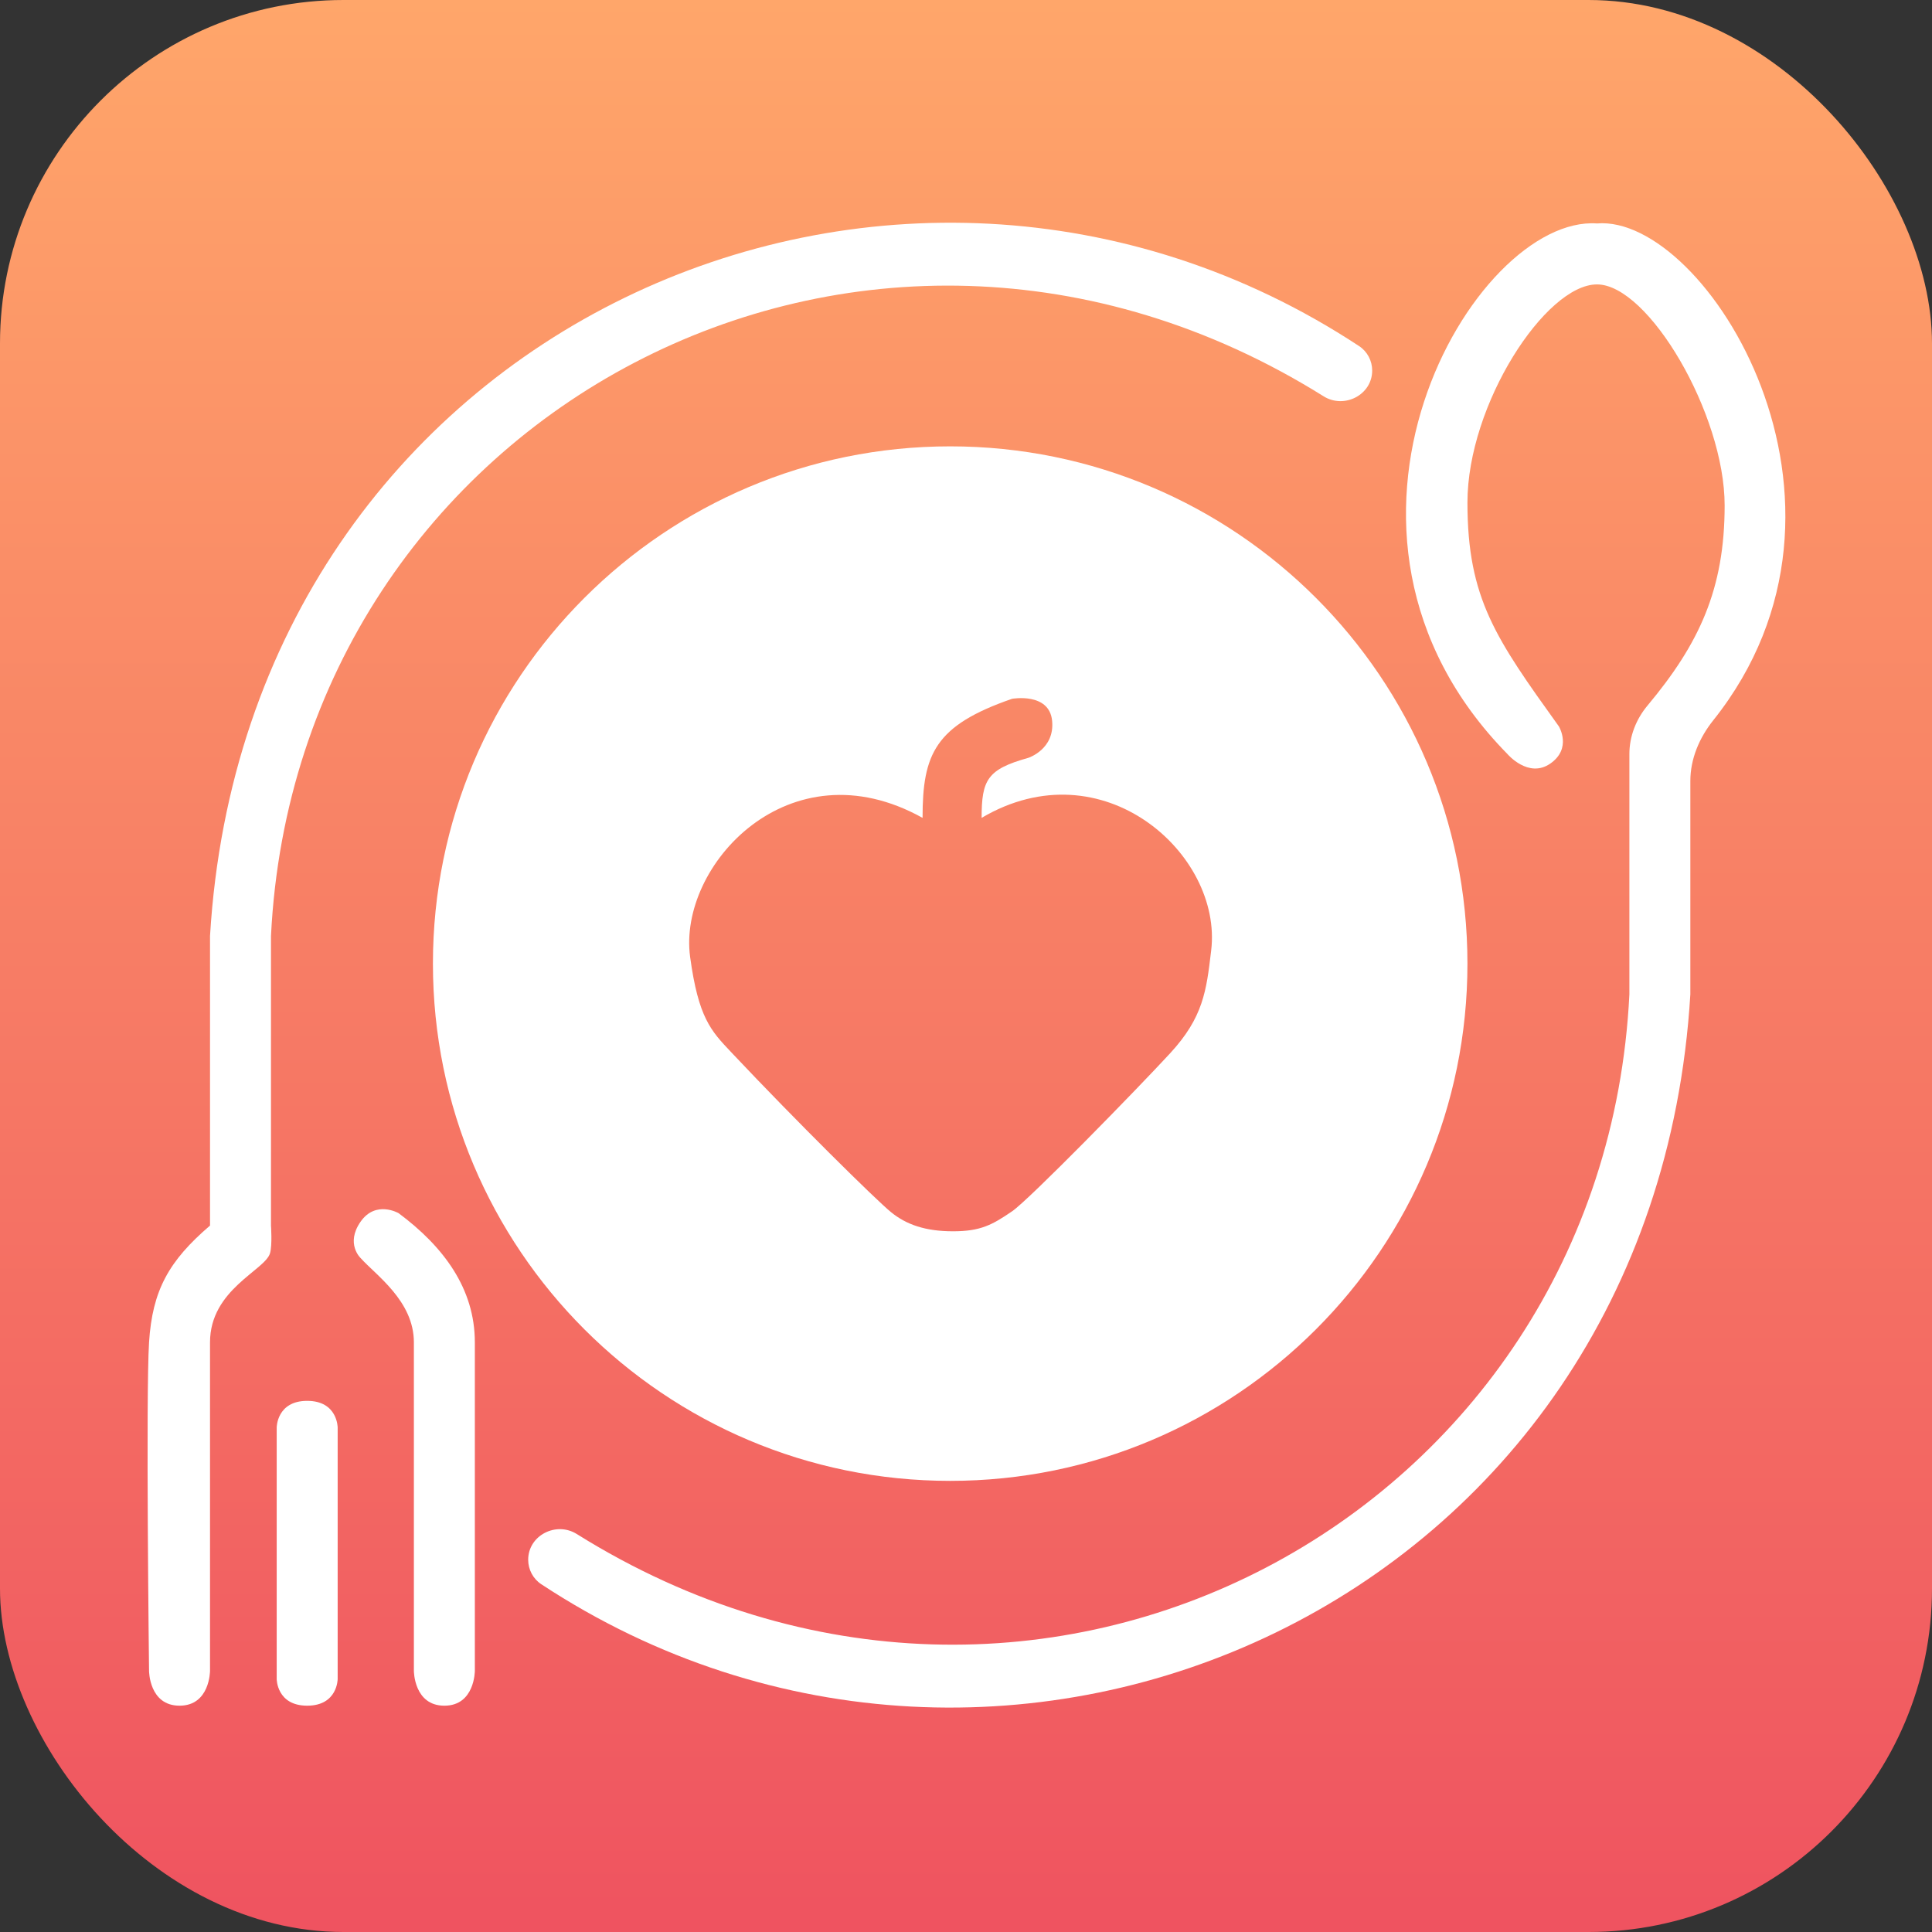
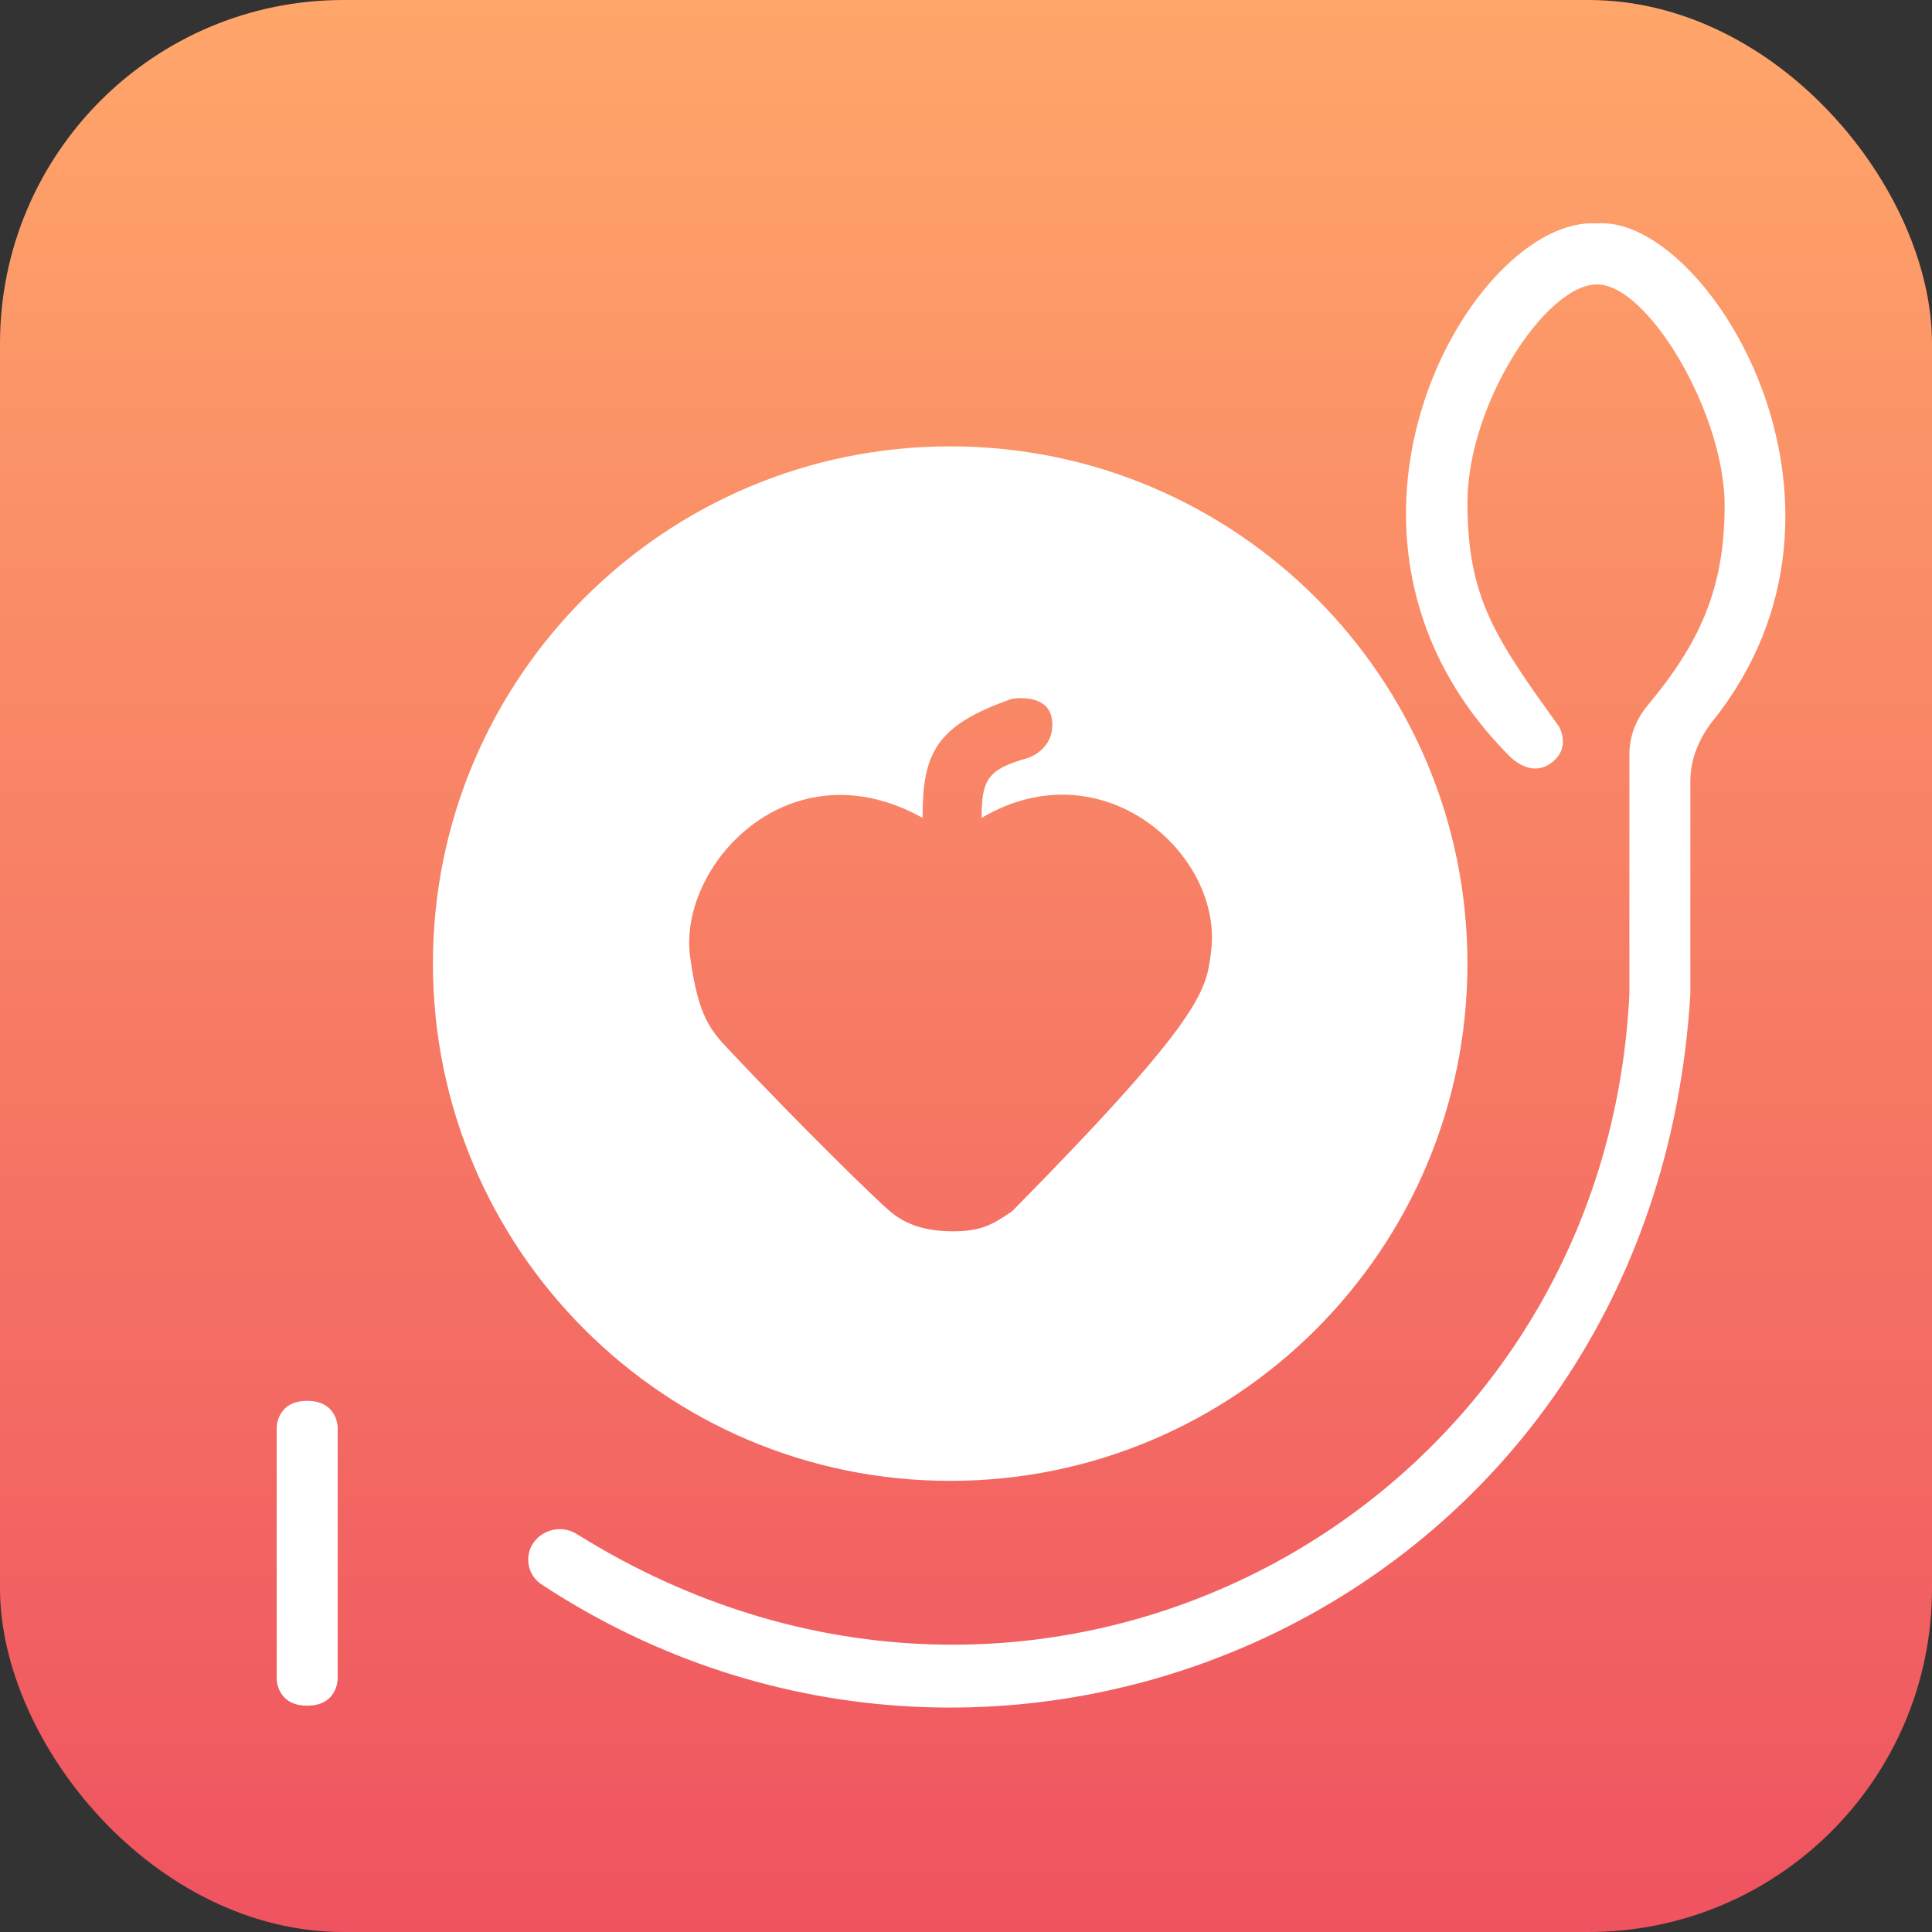
<svg xmlns="http://www.w3.org/2000/svg" width="720" height="720" viewBox="0 0 720 720" fill="none">
  <rect x="0" y="0" width="720" height="720" fill="#333333" stroke="none" />
  <rect width="720" height="720" rx="128" fill="url(#paint0_linear_627_285)" />
  <path d="M103.118 531.998C103.118 531.998 103.118 522.058 114.478 522.058C125.838 522.058 125.838 531.998 125.838 531.998V625.719C125.838 625.719 125.838 635.659 114.478 635.659C103.118 635.659 103.118 625.719 103.118 625.719V531.998Z" fill="white" />
-   <path d="M154.242 500.254C154.242 484.783 140.038 475.198 134.362 468.81C134.362 468.81 128.685 463.483 134.362 455.317C140.038 447.152 148.562 452.124 148.562 452.124C165.243 464.548 176.962 480.168 176.962 500.254C176.962 520.341 176.962 622.678 176.962 622.678C176.962 622.678 176.962 635.662 165.602 635.662C154.242 635.662 154.242 622.678 154.242 622.678C154.242 622.678 154.242 515.726 154.242 500.254Z" fill="white" />
-   <path d="M78.268 500.252C78.268 480.519 98.807 473.419 100.633 467.029C101.51 463.957 100.988 456.734 100.988 456.734V348.813C110.587 154.434 321.802 40.501 493.259 147.682C500.959 152.495 511.373 147.174 511.373 138.094V138.094C511.373 134.441 509.551 130.988 506.5 128.98C333.895 15.328 91.983 121.277 78.268 348.813V456.734C62.941 469.875 56.78 480.821 55.547 500.252C54.315 519.682 55.547 622.675 55.547 622.675C55.547 622.675 55.547 635.659 66.908 635.659C78.268 635.659 78.268 622.675 78.268 622.675C78.268 622.675 78.268 519.984 78.268 500.252Z" fill="white" />
  <path d="M595.154 105.992C614.325 105.992 642.725 154.273 642.725 188.353C642.725 219.664 633.169 239.971 613.979 262.939C609.729 268.026 607.224 274.381 607.224 281.009V281.009V370.556C597.625 564.935 386.41 678.869 214.953 571.687C207.253 566.874 196.839 572.195 196.839 581.275V581.275C196.839 584.928 198.661 588.381 201.712 590.39C374.317 704.042 616.229 598.092 629.944 370.556C629.944 339 629.944 319.57 629.944 291.054C629.944 282.787 633.307 274.921 638.464 268.46C703.253 187.292 635.758 79.859 595.154 83.272C549.359 80.077 480.133 197.938 561.784 281.009C561.784 281.009 569.594 290.239 577.759 284.559C585.924 278.879 580.954 270.714 580.954 270.714C557.524 238.054 546.874 223.143 546.874 187.288C546.874 150.722 575.984 105.992 595.154 105.992Z" fill="white" />
-   <path fill-rule="evenodd" clip-rule="evenodd" d="M354.107 551.878C460.569 551.878 546.874 465.573 546.874 359.11C546.874 252.648 460.569 166.343 354.107 166.343C247.644 166.343 161.339 252.648 161.339 359.11C161.339 465.573 247.644 551.878 354.107 551.878ZM392.09 268.584C391.025 257.934 377.181 260.419 377.181 260.419C348.425 270.359 343.81 281.009 343.811 304.795C294.111 277.104 252.556 322.636 257.19 356.625C260.269 379.203 264.89 384.088 272.313 391.934C272.593 392.23 272.877 392.53 273.165 392.836C296.596 417.686 326.416 447.152 332.096 451.767C337.776 456.382 344.876 458.867 355.172 458.867C365.467 458.867 369.837 456.437 377.182 451.412C383.572 447.04 423.687 405.971 436.113 392.481C448.411 379.128 449.583 369.254 451.324 354.596L451.378 354.14C455.638 318.285 410.906 278.169 365.821 304.795C365.821 290.594 367.95 286.689 383.215 282.429C383.215 282.429 393.155 279.234 392.09 268.584Z" fill="white" />
+   <path fill-rule="evenodd" clip-rule="evenodd" d="M354.107 551.878C460.569 551.878 546.874 465.573 546.874 359.11C546.874 252.648 460.569 166.343 354.107 166.343C247.644 166.343 161.339 252.648 161.339 359.11C161.339 465.573 247.644 551.878 354.107 551.878ZM392.09 268.584C391.025 257.934 377.181 260.419 377.181 260.419C348.425 270.359 343.81 281.009 343.811 304.795C294.111 277.104 252.556 322.636 257.19 356.625C260.269 379.203 264.89 384.088 272.313 391.934C272.593 392.23 272.877 392.53 273.165 392.836C296.596 417.686 326.416 447.152 332.096 451.767C337.776 456.382 344.876 458.867 355.172 458.867C365.467 458.867 369.837 456.437 377.182 451.412C448.411 379.128 449.583 369.254 451.324 354.596L451.378 354.14C455.638 318.285 410.906 278.169 365.821 304.795C365.821 290.594 367.95 286.689 383.215 282.429C383.215 282.429 393.155 279.234 392.09 268.584Z" fill="white" />
  <defs>
    <linearGradient id="paint0_linear_627_285" x1="360" y1="0" x2="360" y2="720" gradientUnits="userSpaceOnUse">
      <stop stop-color="#FFA66A" />
      <stop offset="1" stop-color="#EF5360" />
    </linearGradient>
  </defs>
</svg>